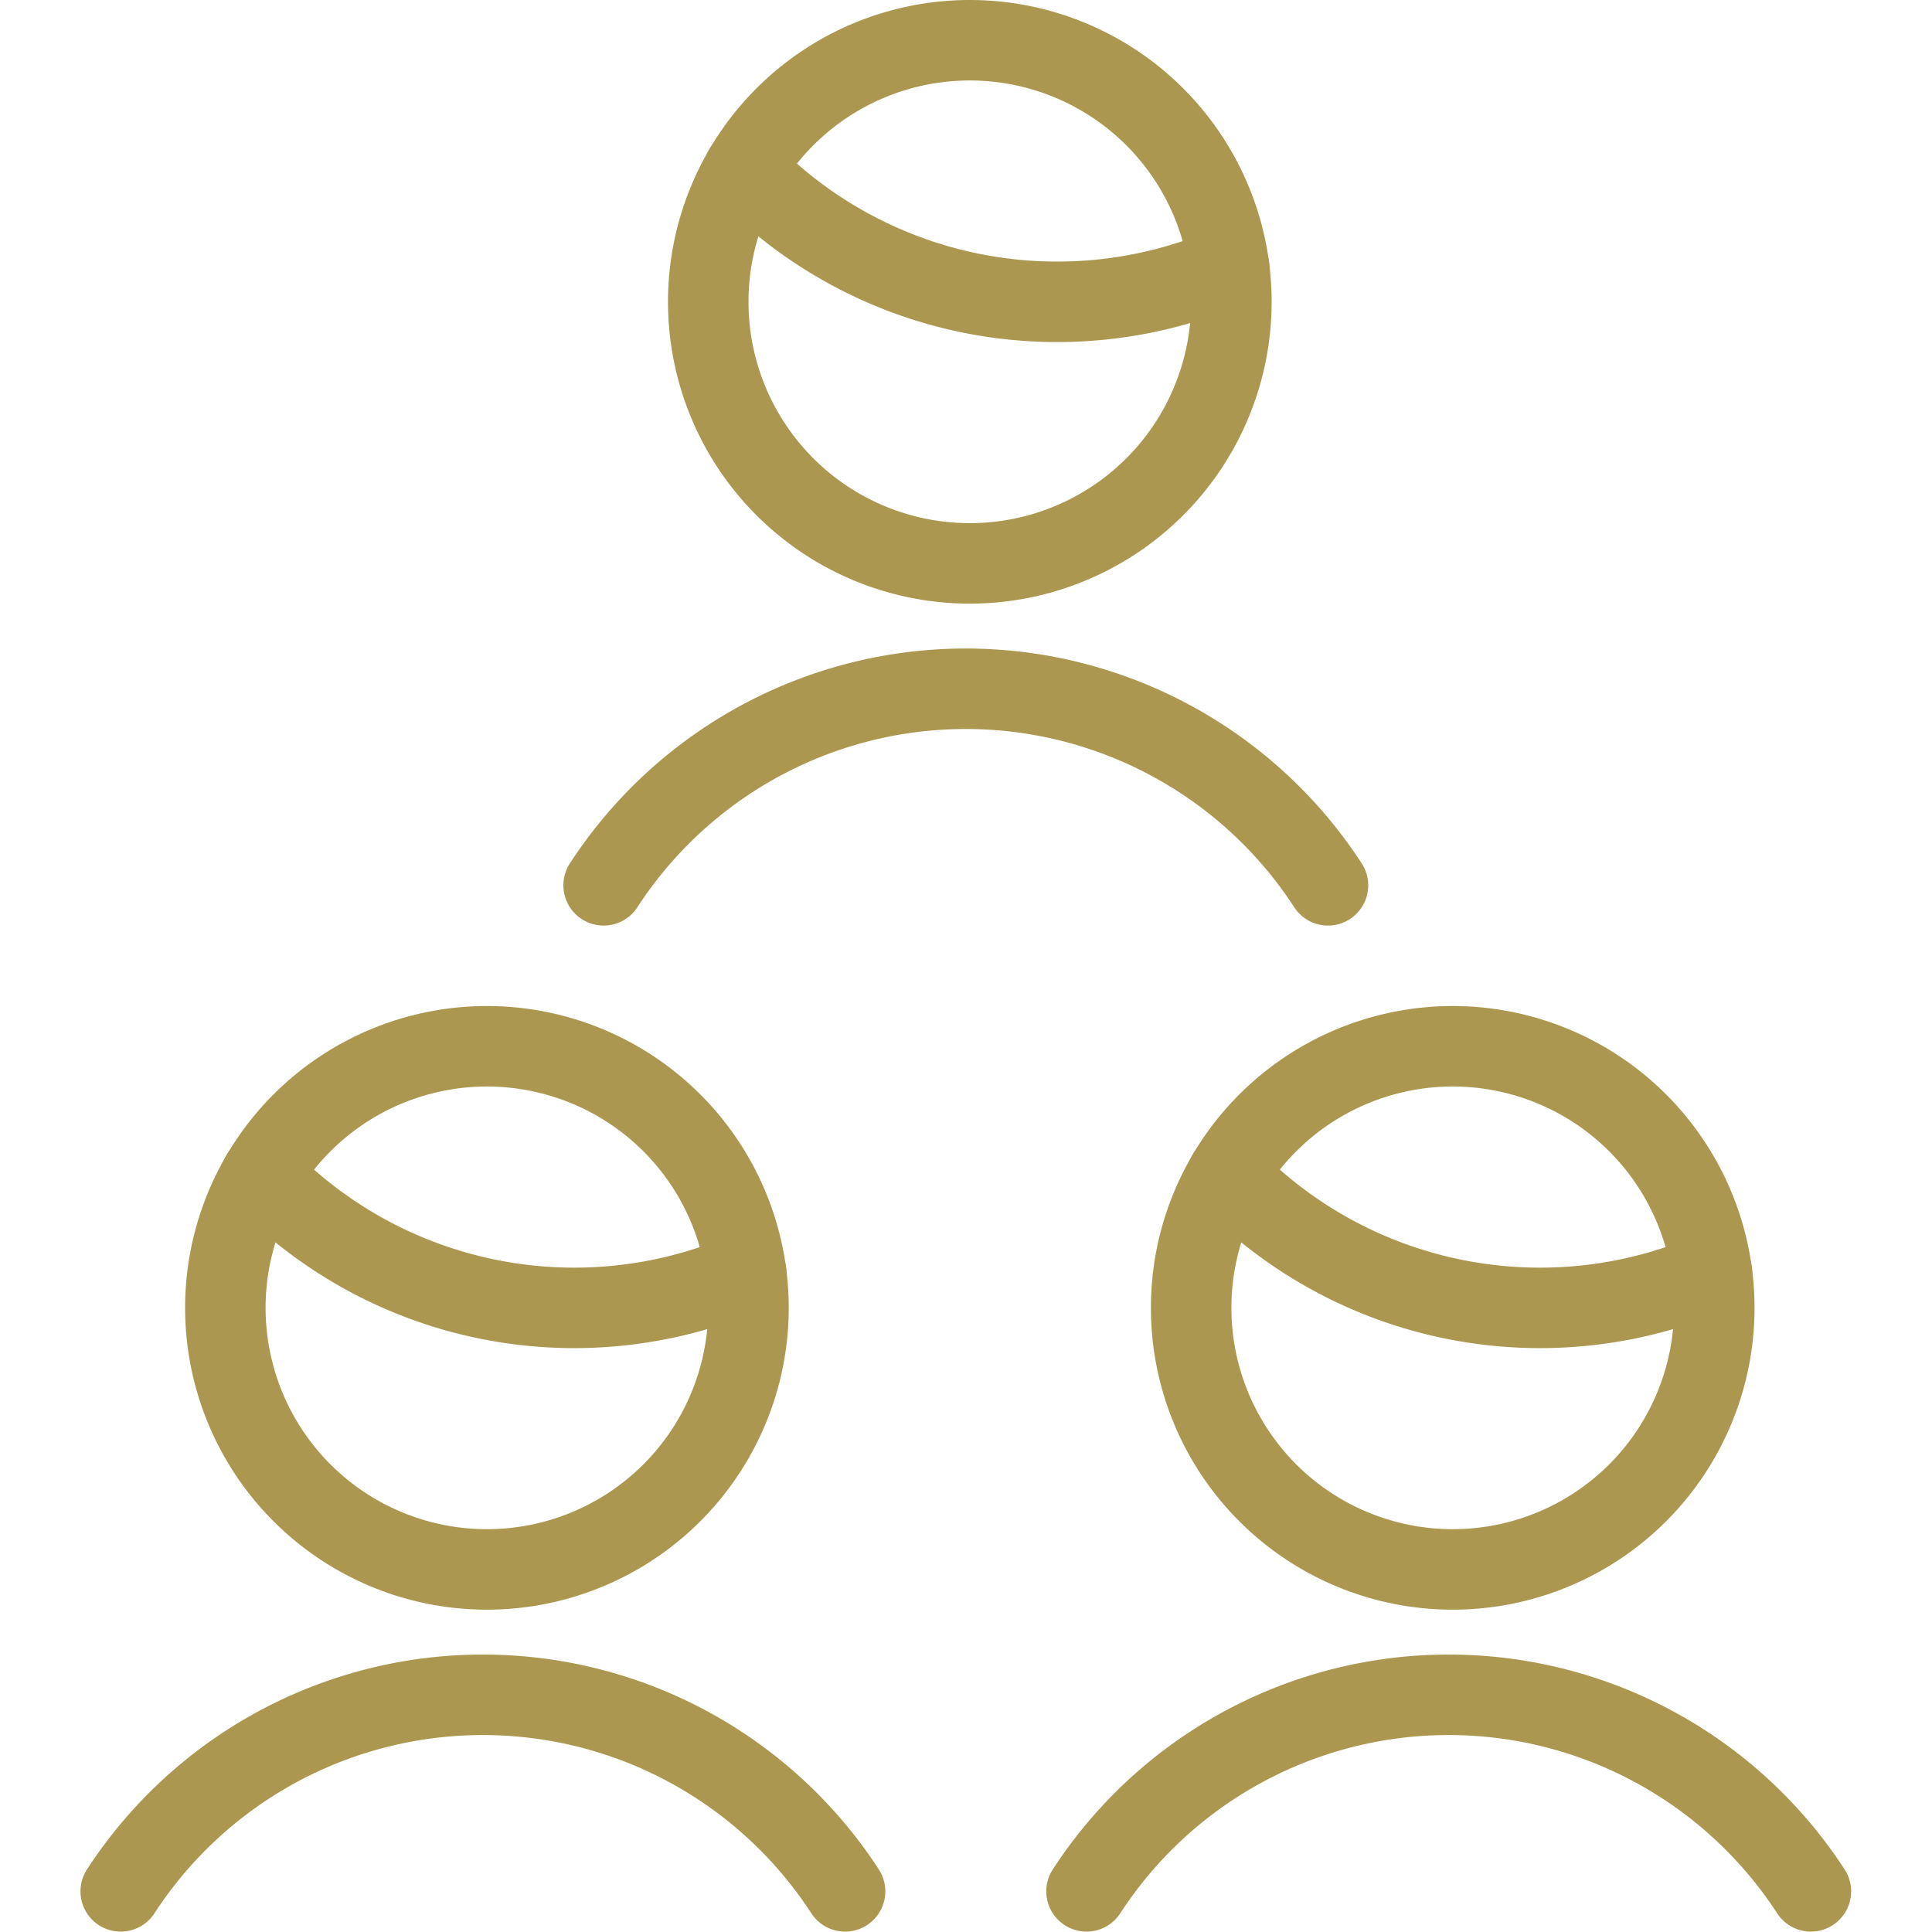
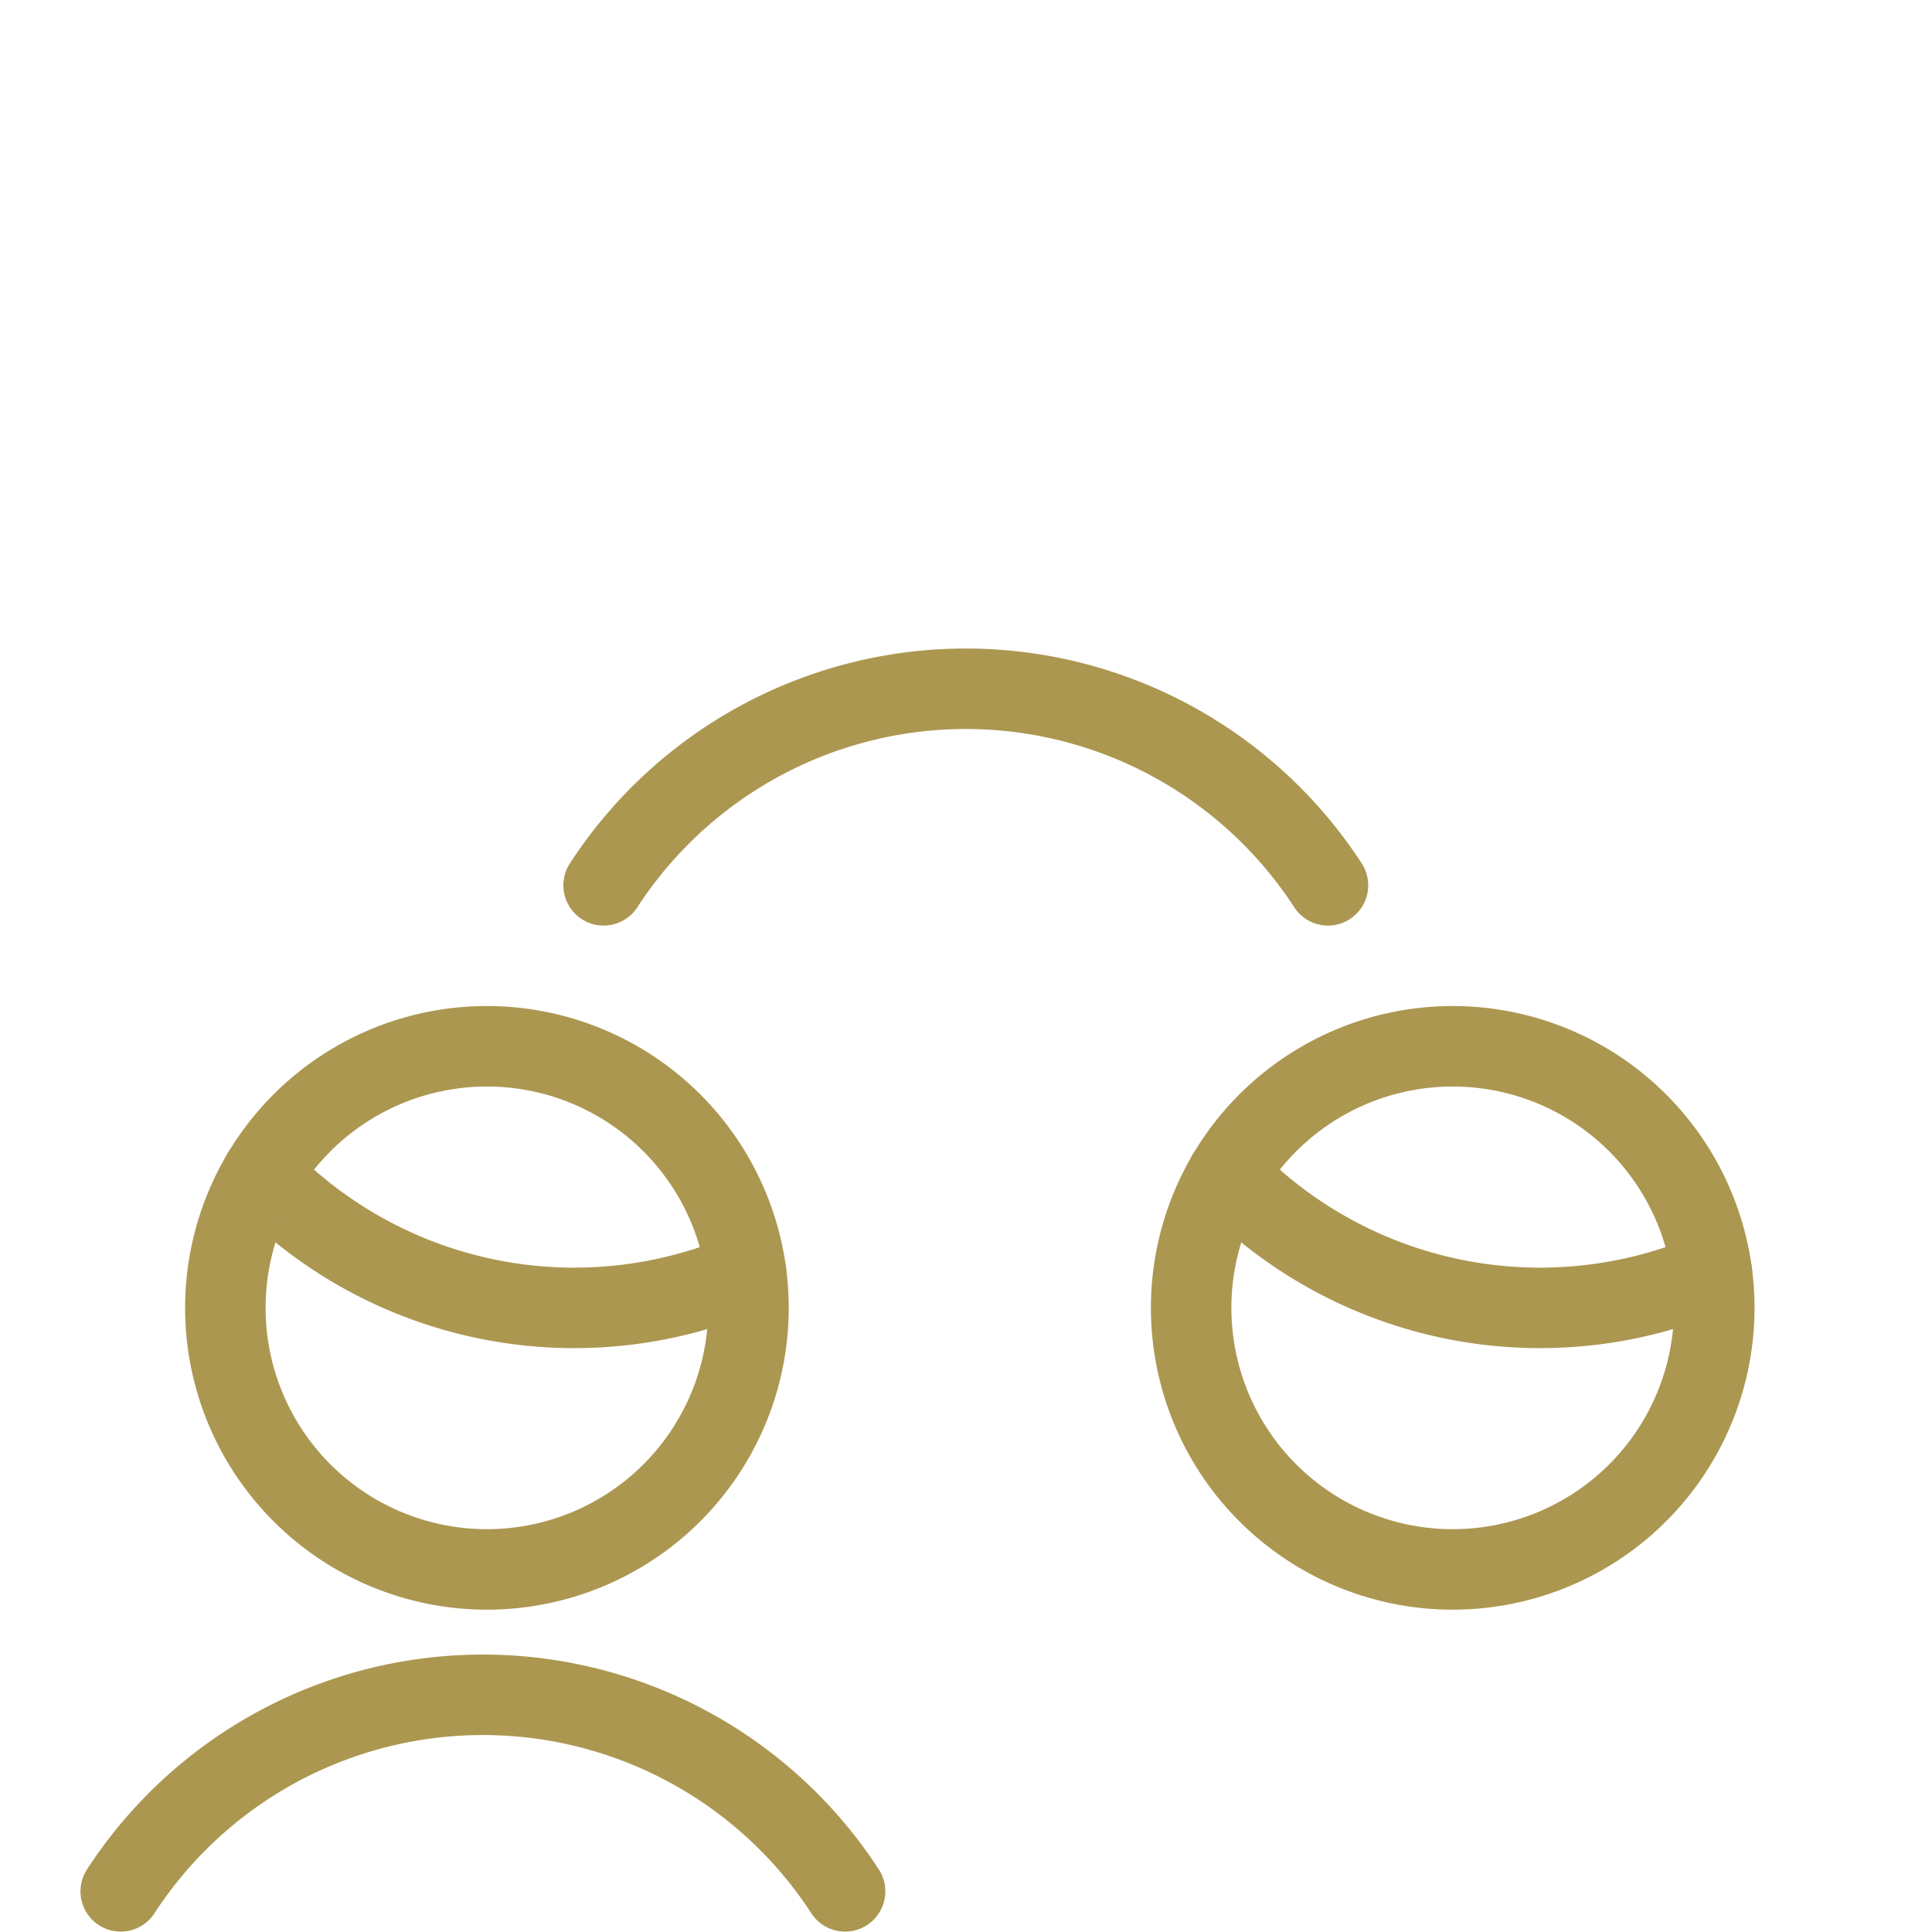
<svg xmlns="http://www.w3.org/2000/svg" viewBox="0 0 38 38" height="38" width="38">
  <g transform="matrix(1.583,0,0,1.583,0,0)">
-     <path d="M22.5,23.5a5.367,5.367,0,0,0-9,0" fill="none" stroke="#AC9751" stroke-linecap="round" stroke-linejoin="round" />
    <path d="M10.5,23.5a5.367,5.367,0,0,0-9,0" fill="none" stroke="#AC9751" stroke-linecap="round" stroke-linejoin="round" />
    <path d="M16.5,11a5.367,5.367,0,0,0-9,0" fill="none" stroke="#AC9751" stroke-linecap="round" stroke-linejoin="round" />
-     <path d="M9.249,2.1a5.4,5.4,0,0,0,3.884,1.65,5.4,5.4,0,0,0,2.138-.44" fill="none" stroke="#AC9751" stroke-linecap="round" stroke-linejoin="round" />
-     <path d="M8.800 3.750 A3.250 3.250 0 1 0 15.300 3.750 A3.250 3.250 0 1 0 8.800 3.750 Z" fill="none" stroke="#AC9751" stroke-linecap="round" stroke-linejoin="round" />
    <path d="M3.249,14.6a5.4,5.4,0,0,0,6.022,1.21" fill="none" stroke="#AC9751" stroke-linecap="round" stroke-linejoin="round" />
    <path d="M2.800 16.250 A3.250 3.250 0 1 0 9.300 16.250 A3.250 3.250 0 1 0 2.800 16.250 Z" fill="none" stroke="#AC9751" stroke-linecap="round" stroke-linejoin="round" />
    <path d="M15.249,14.6a5.4,5.4,0,0,0,6.022,1.21" fill="none" stroke="#AC9751" stroke-linecap="round" stroke-linejoin="round" />
    <path d="M14.800 16.250 A3.250 3.250 0 1 0 21.300 16.250 A3.250 3.250 0 1 0 14.800 16.250 Z" fill="none" stroke="#AC9751" stroke-linecap="round" stroke-linejoin="round" />
  </g>
</svg>